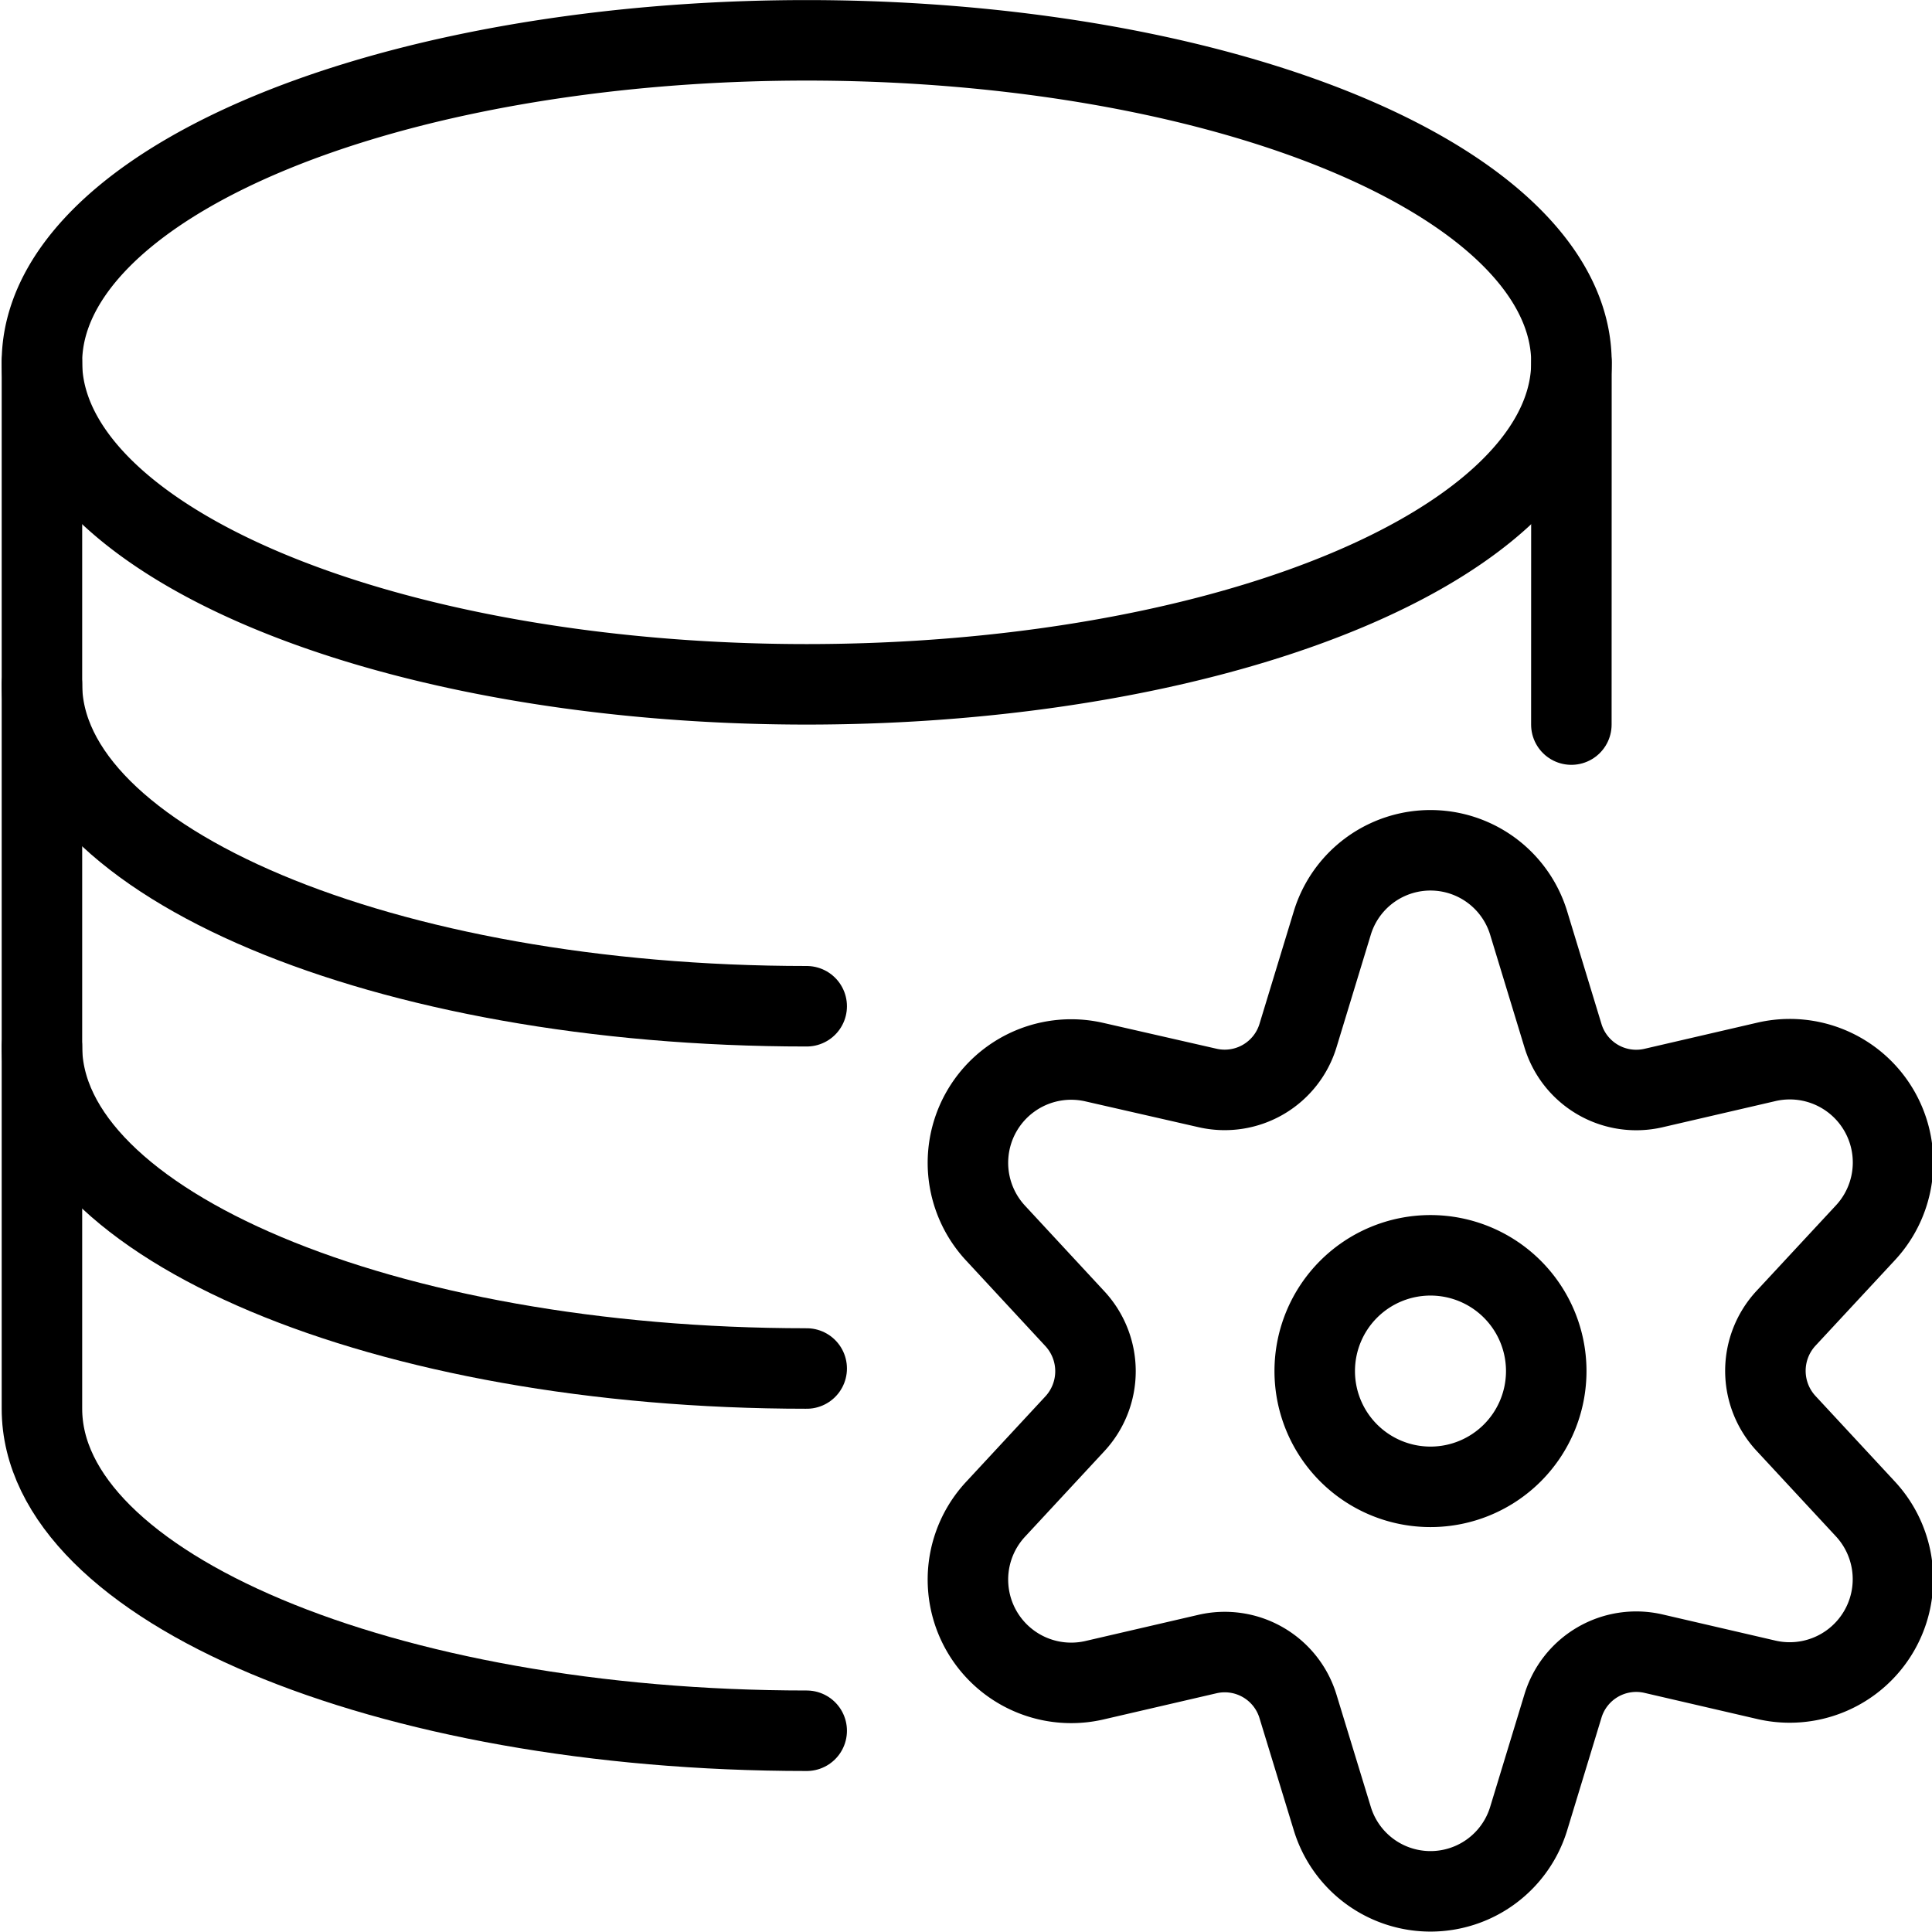
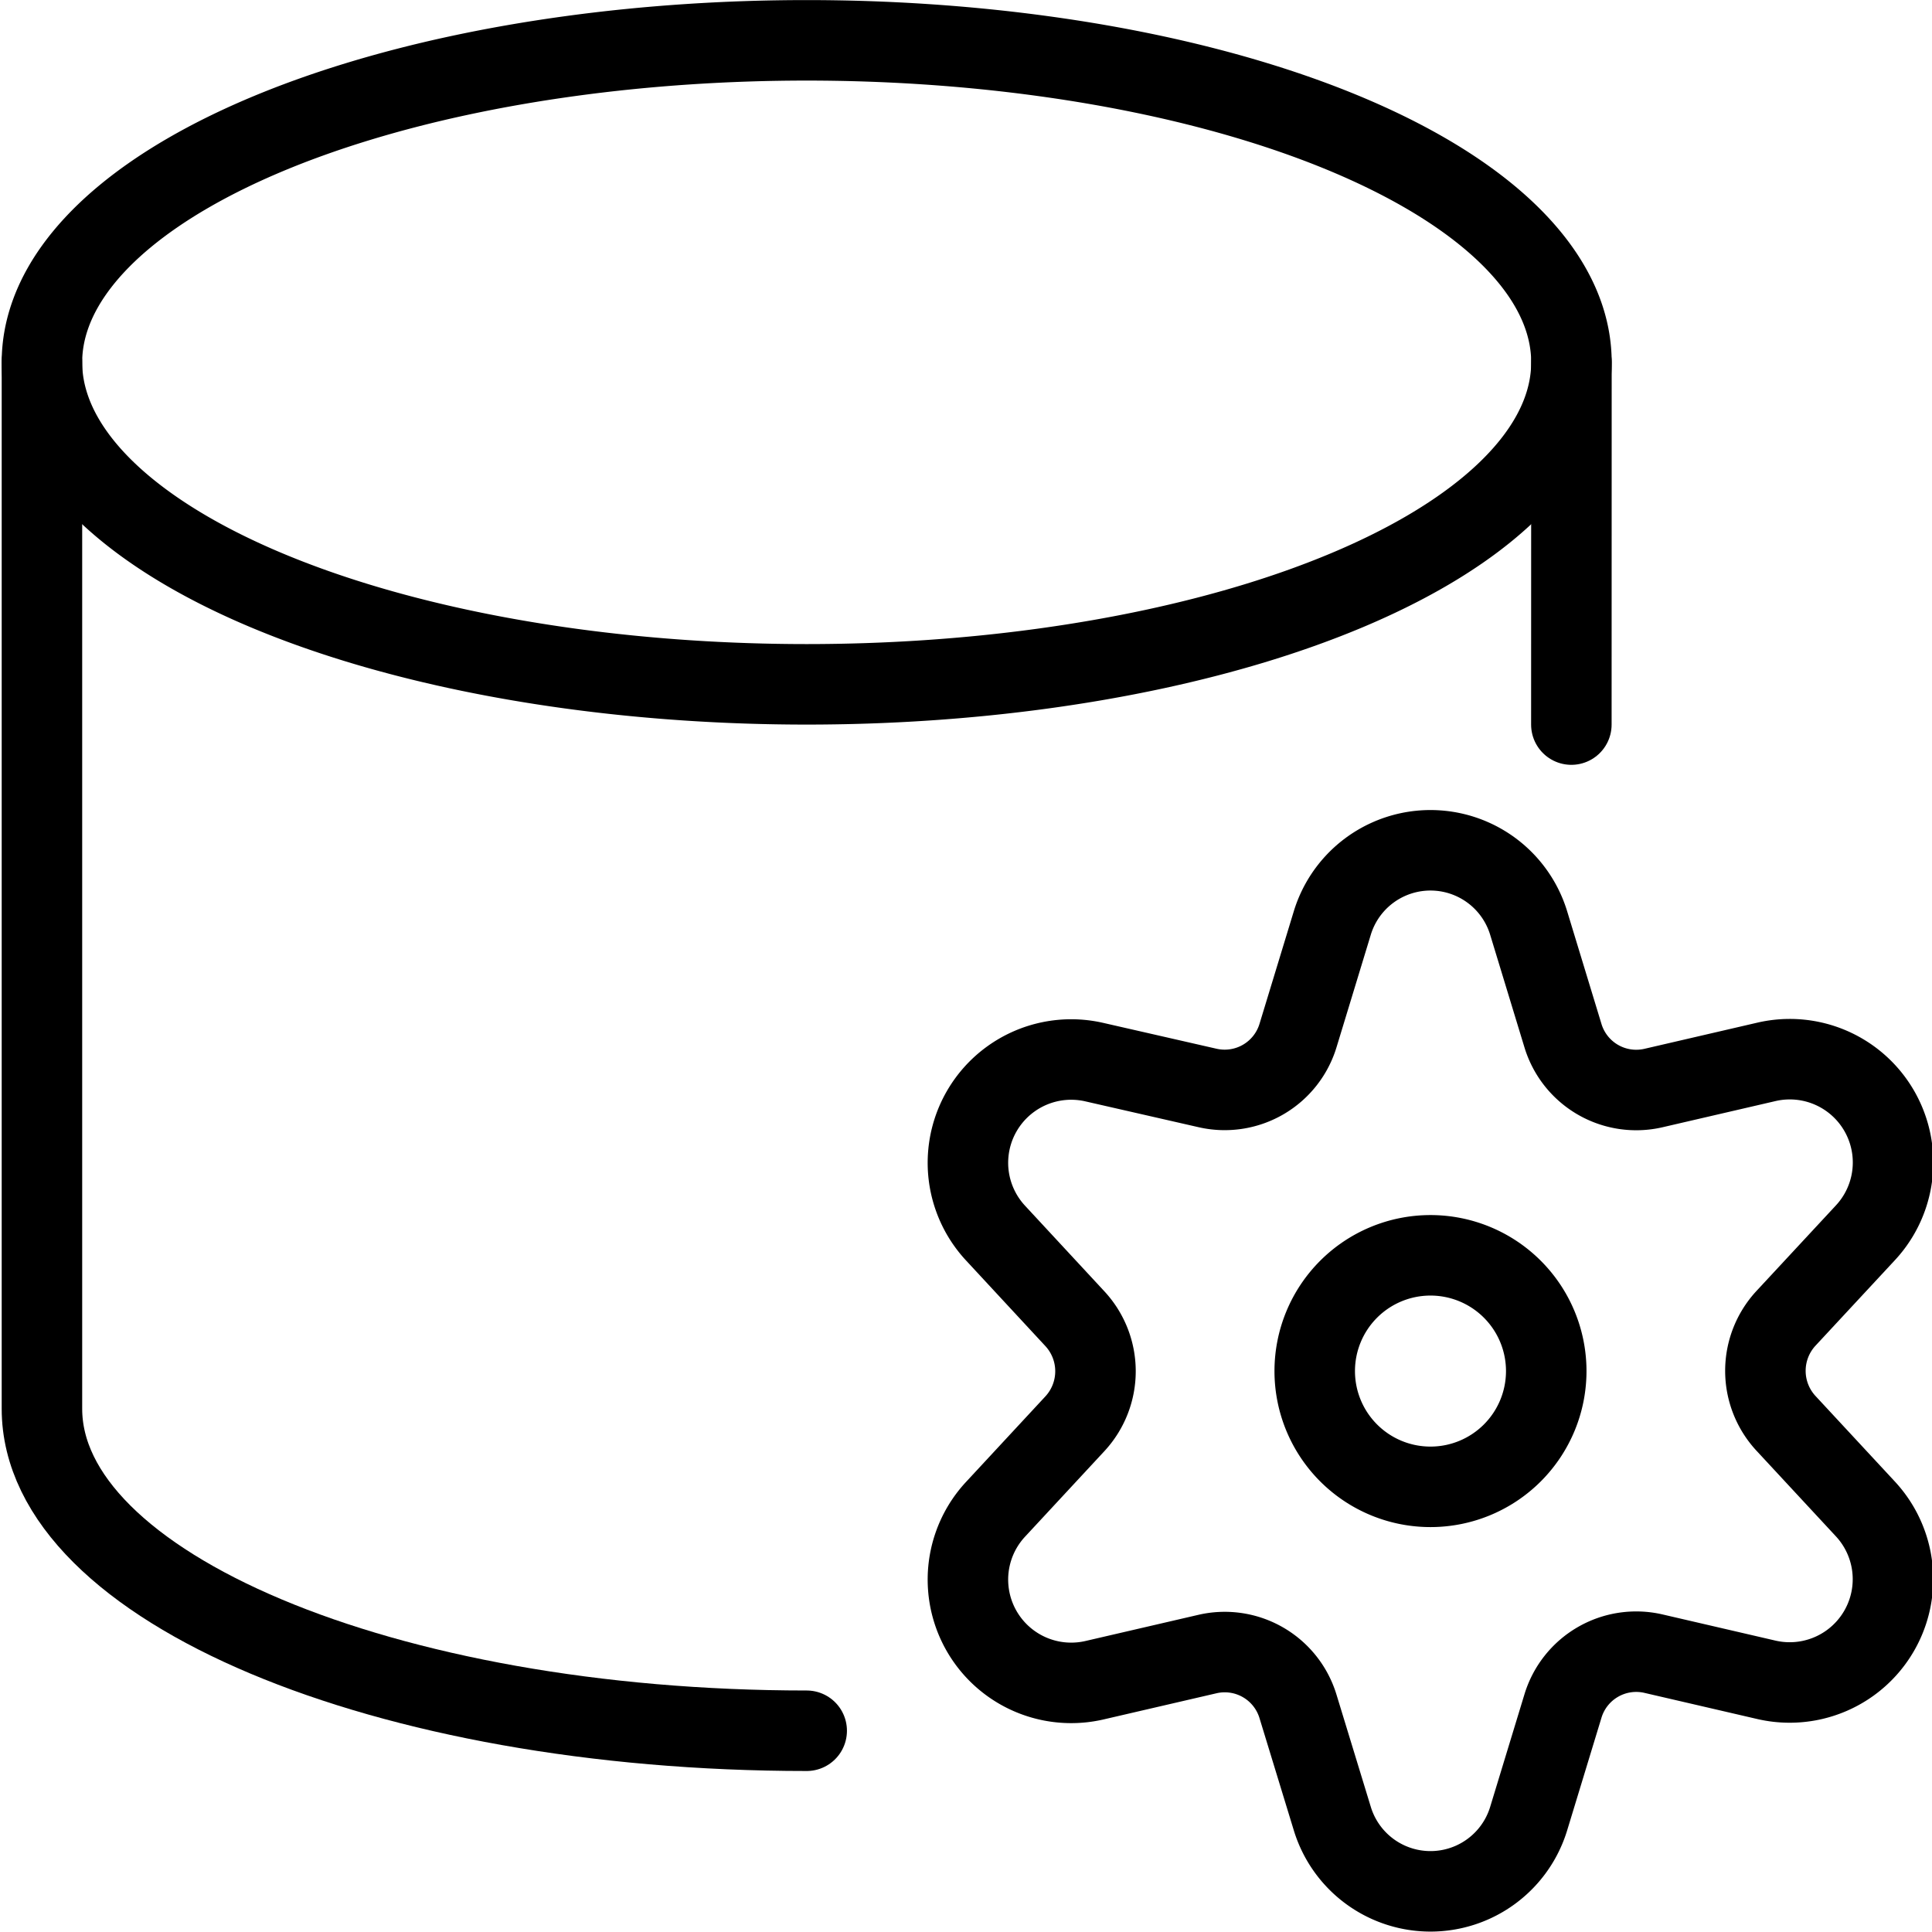
<svg xmlns="http://www.w3.org/2000/svg" viewBox="0 0 24 24">
  <g transform="matrix(1,0,0,1,0,0)">
    <path d="M0.521 4.501 A9.5 4 0 1 0 19.521 4.501 A9.5 4 0 1 0 0.521 4.501 Z" fill="none" stroke="#000000" stroke-linecap="round" stroke-linejoin="round" />
-     <path d="M10.021,12.5c-5.246,0-9.5-1.79-9.5-4" fill="none" stroke="#000000" stroke-linecap="round" stroke-linejoin="round" />
-     <path d="M10.021,17c-5.246,0-9.5-1.79-9.5-4" fill="none" stroke="#000000" stroke-linecap="round" stroke-linejoin="round" />
    <path d="M10.021,21.5c-5.246,0-9.5-1.79-9.5-4V4.5" fill="none" stroke="#000000" stroke-linecap="round" stroke-linejoin="round" />
    <path d="M19.521 4.501L19.52 9.001" fill="none" stroke="#000000" stroke-linecap="round" stroke-linejoin="round" />
    <path d="M16.332 17.032 A1.438 1.438 0 1 0 19.208 17.032 A1.438 1.438 0 1 0 16.332 17.032 Z" fill="none" stroke="#000000" stroke-linecap="round" stroke-linejoin="round" />
    <path d="M18.991,11.471l.424,1.392a.951.951,0,0,0,1.125.653l1.411-.327a1.283,1.283,0,0,1,1.221,2.126l-.988,1.064a.96.96,0,0,0,0,1.3l.987,1.064a1.283,1.283,0,0,1-1.221,2.126l-1.411-.327a.951.951,0,0,0-1.124.653l-.424,1.392a1.275,1.275,0,0,1-2.442,0L16.125,21.2A.951.951,0,0,0,15,20.547l-1.411.327a1.283,1.283,0,0,1-1.221-2.126l.987-1.064a.96.96,0,0,0,0-1.3l-.987-1.065a1.283,1.283,0,0,1,1.221-2.126L15,13.515a.952.952,0,0,0,1.125-.653l.424-1.392A1.275,1.275,0,0,1,18.991,11.471Z" fill="none" stroke="#000000" stroke-linecap="round" stroke-linejoin="round" />
  </g>
</svg>